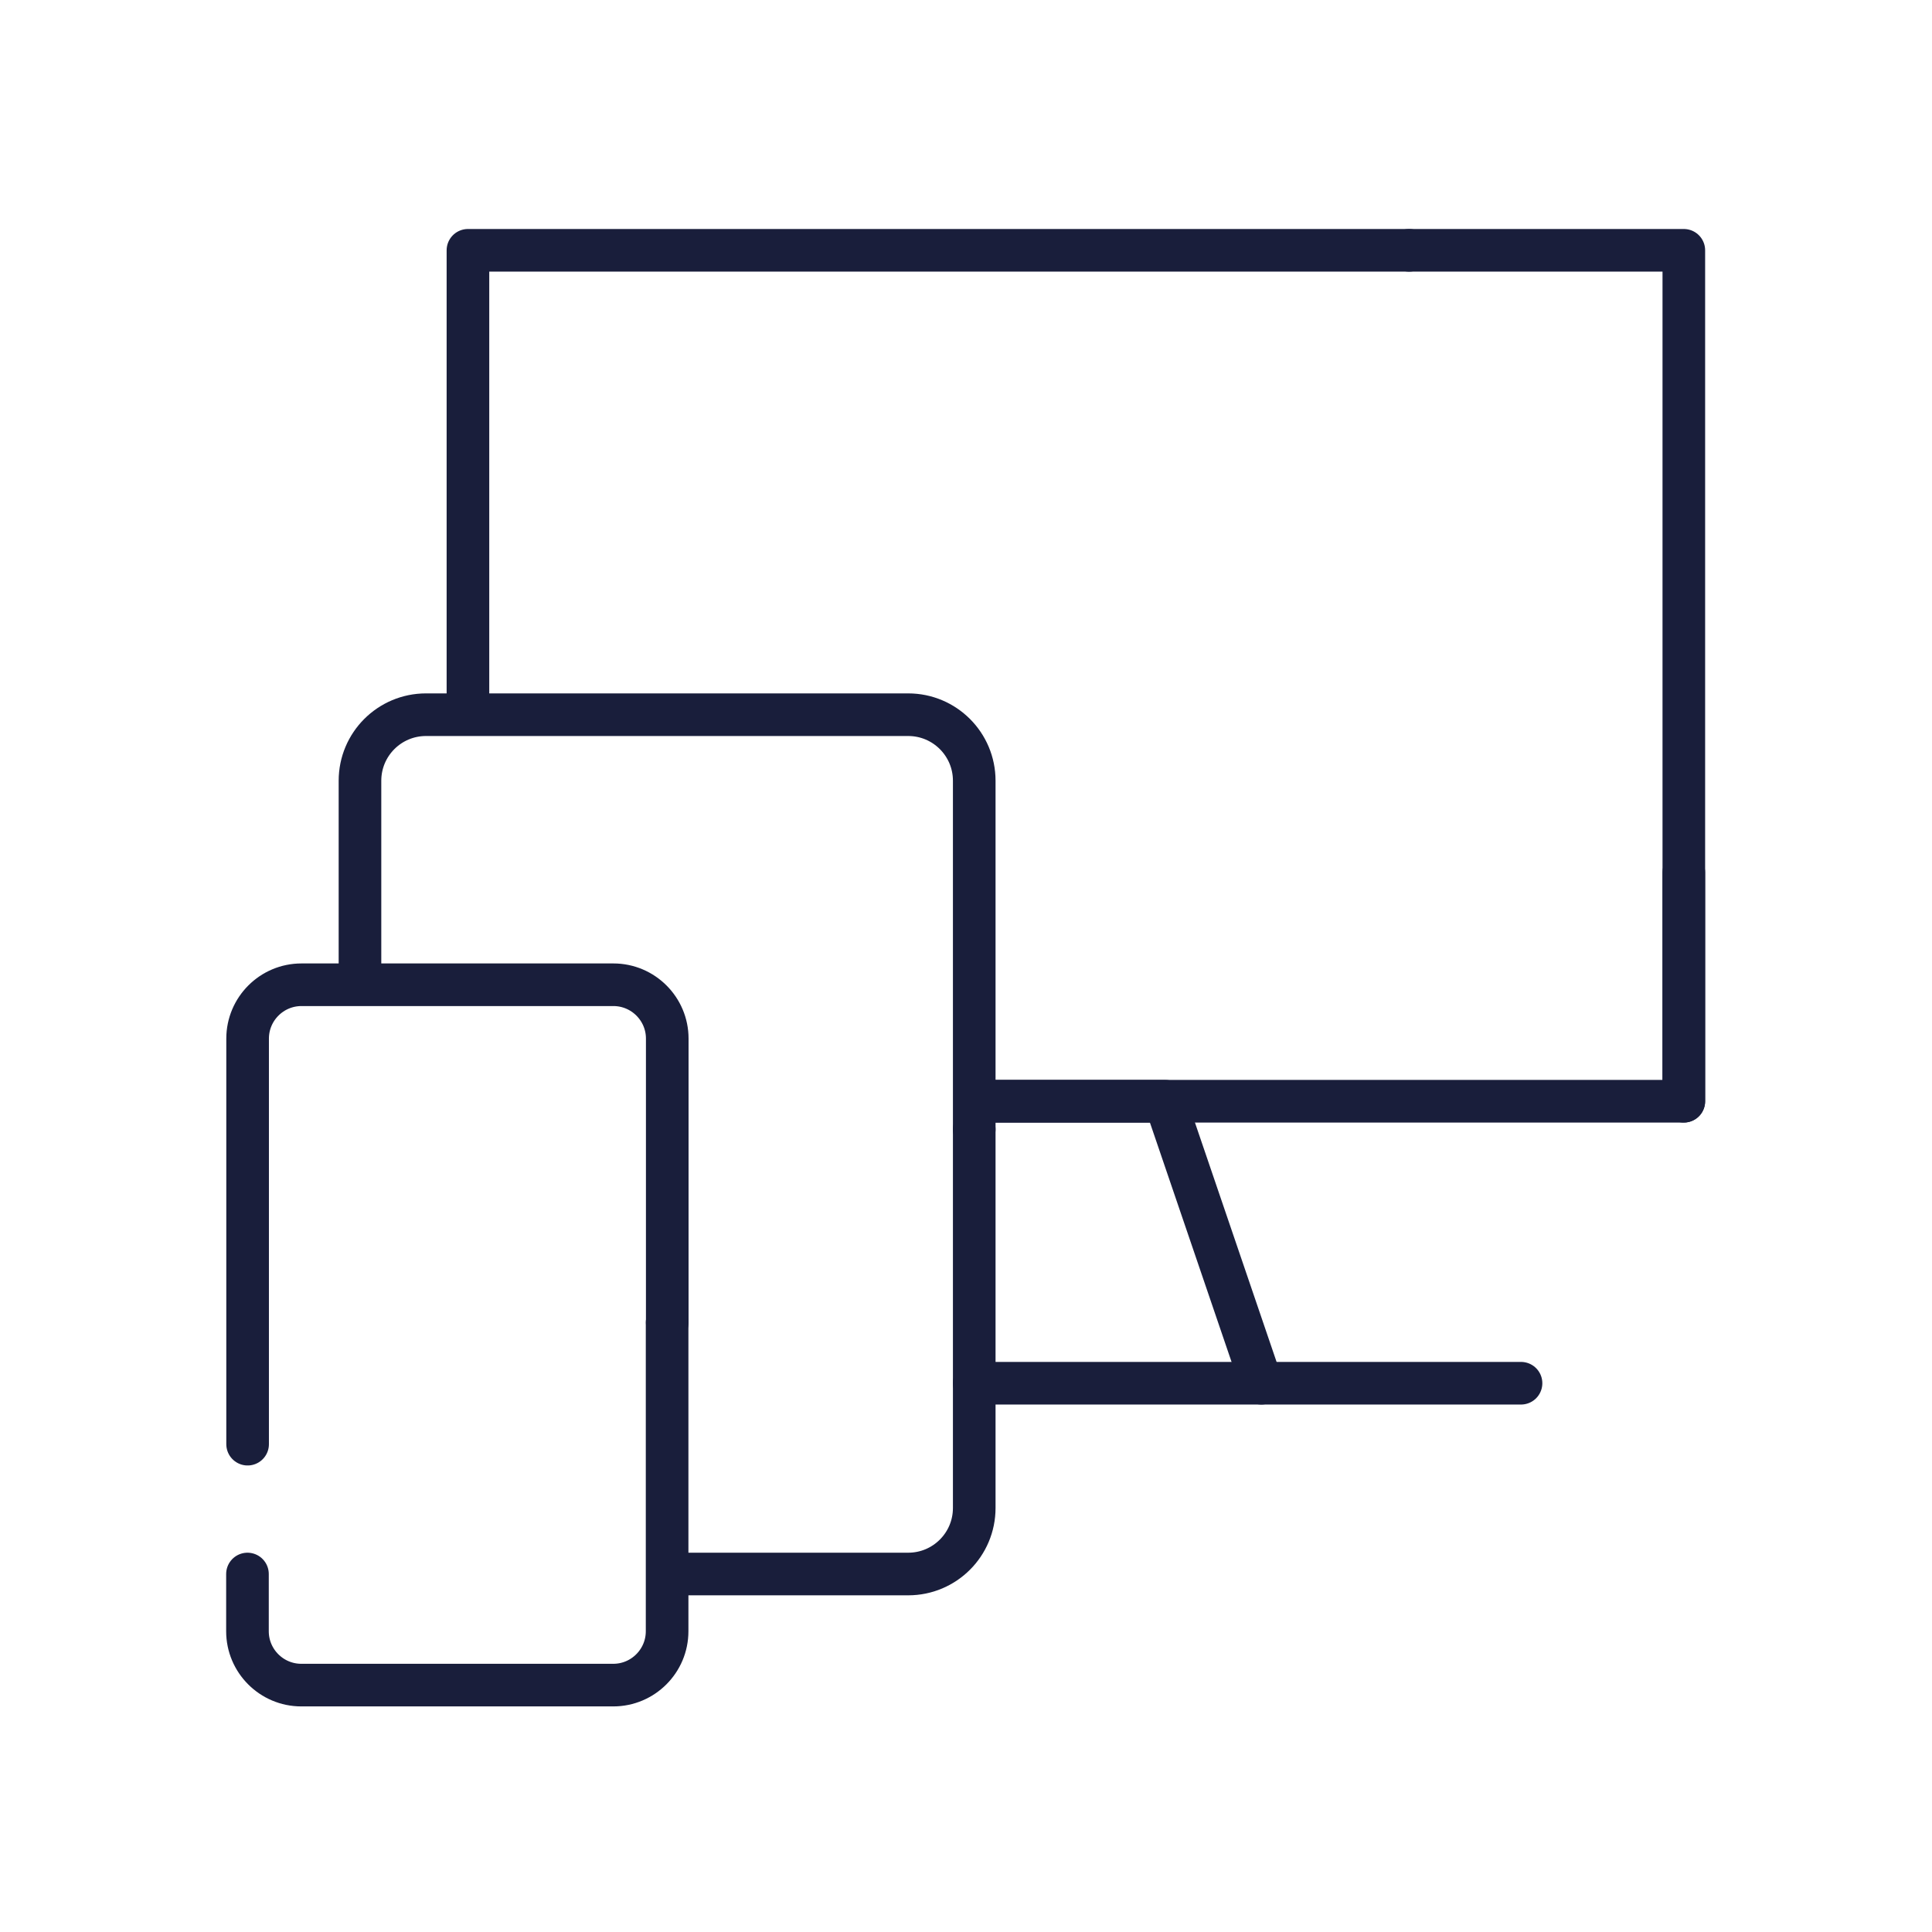
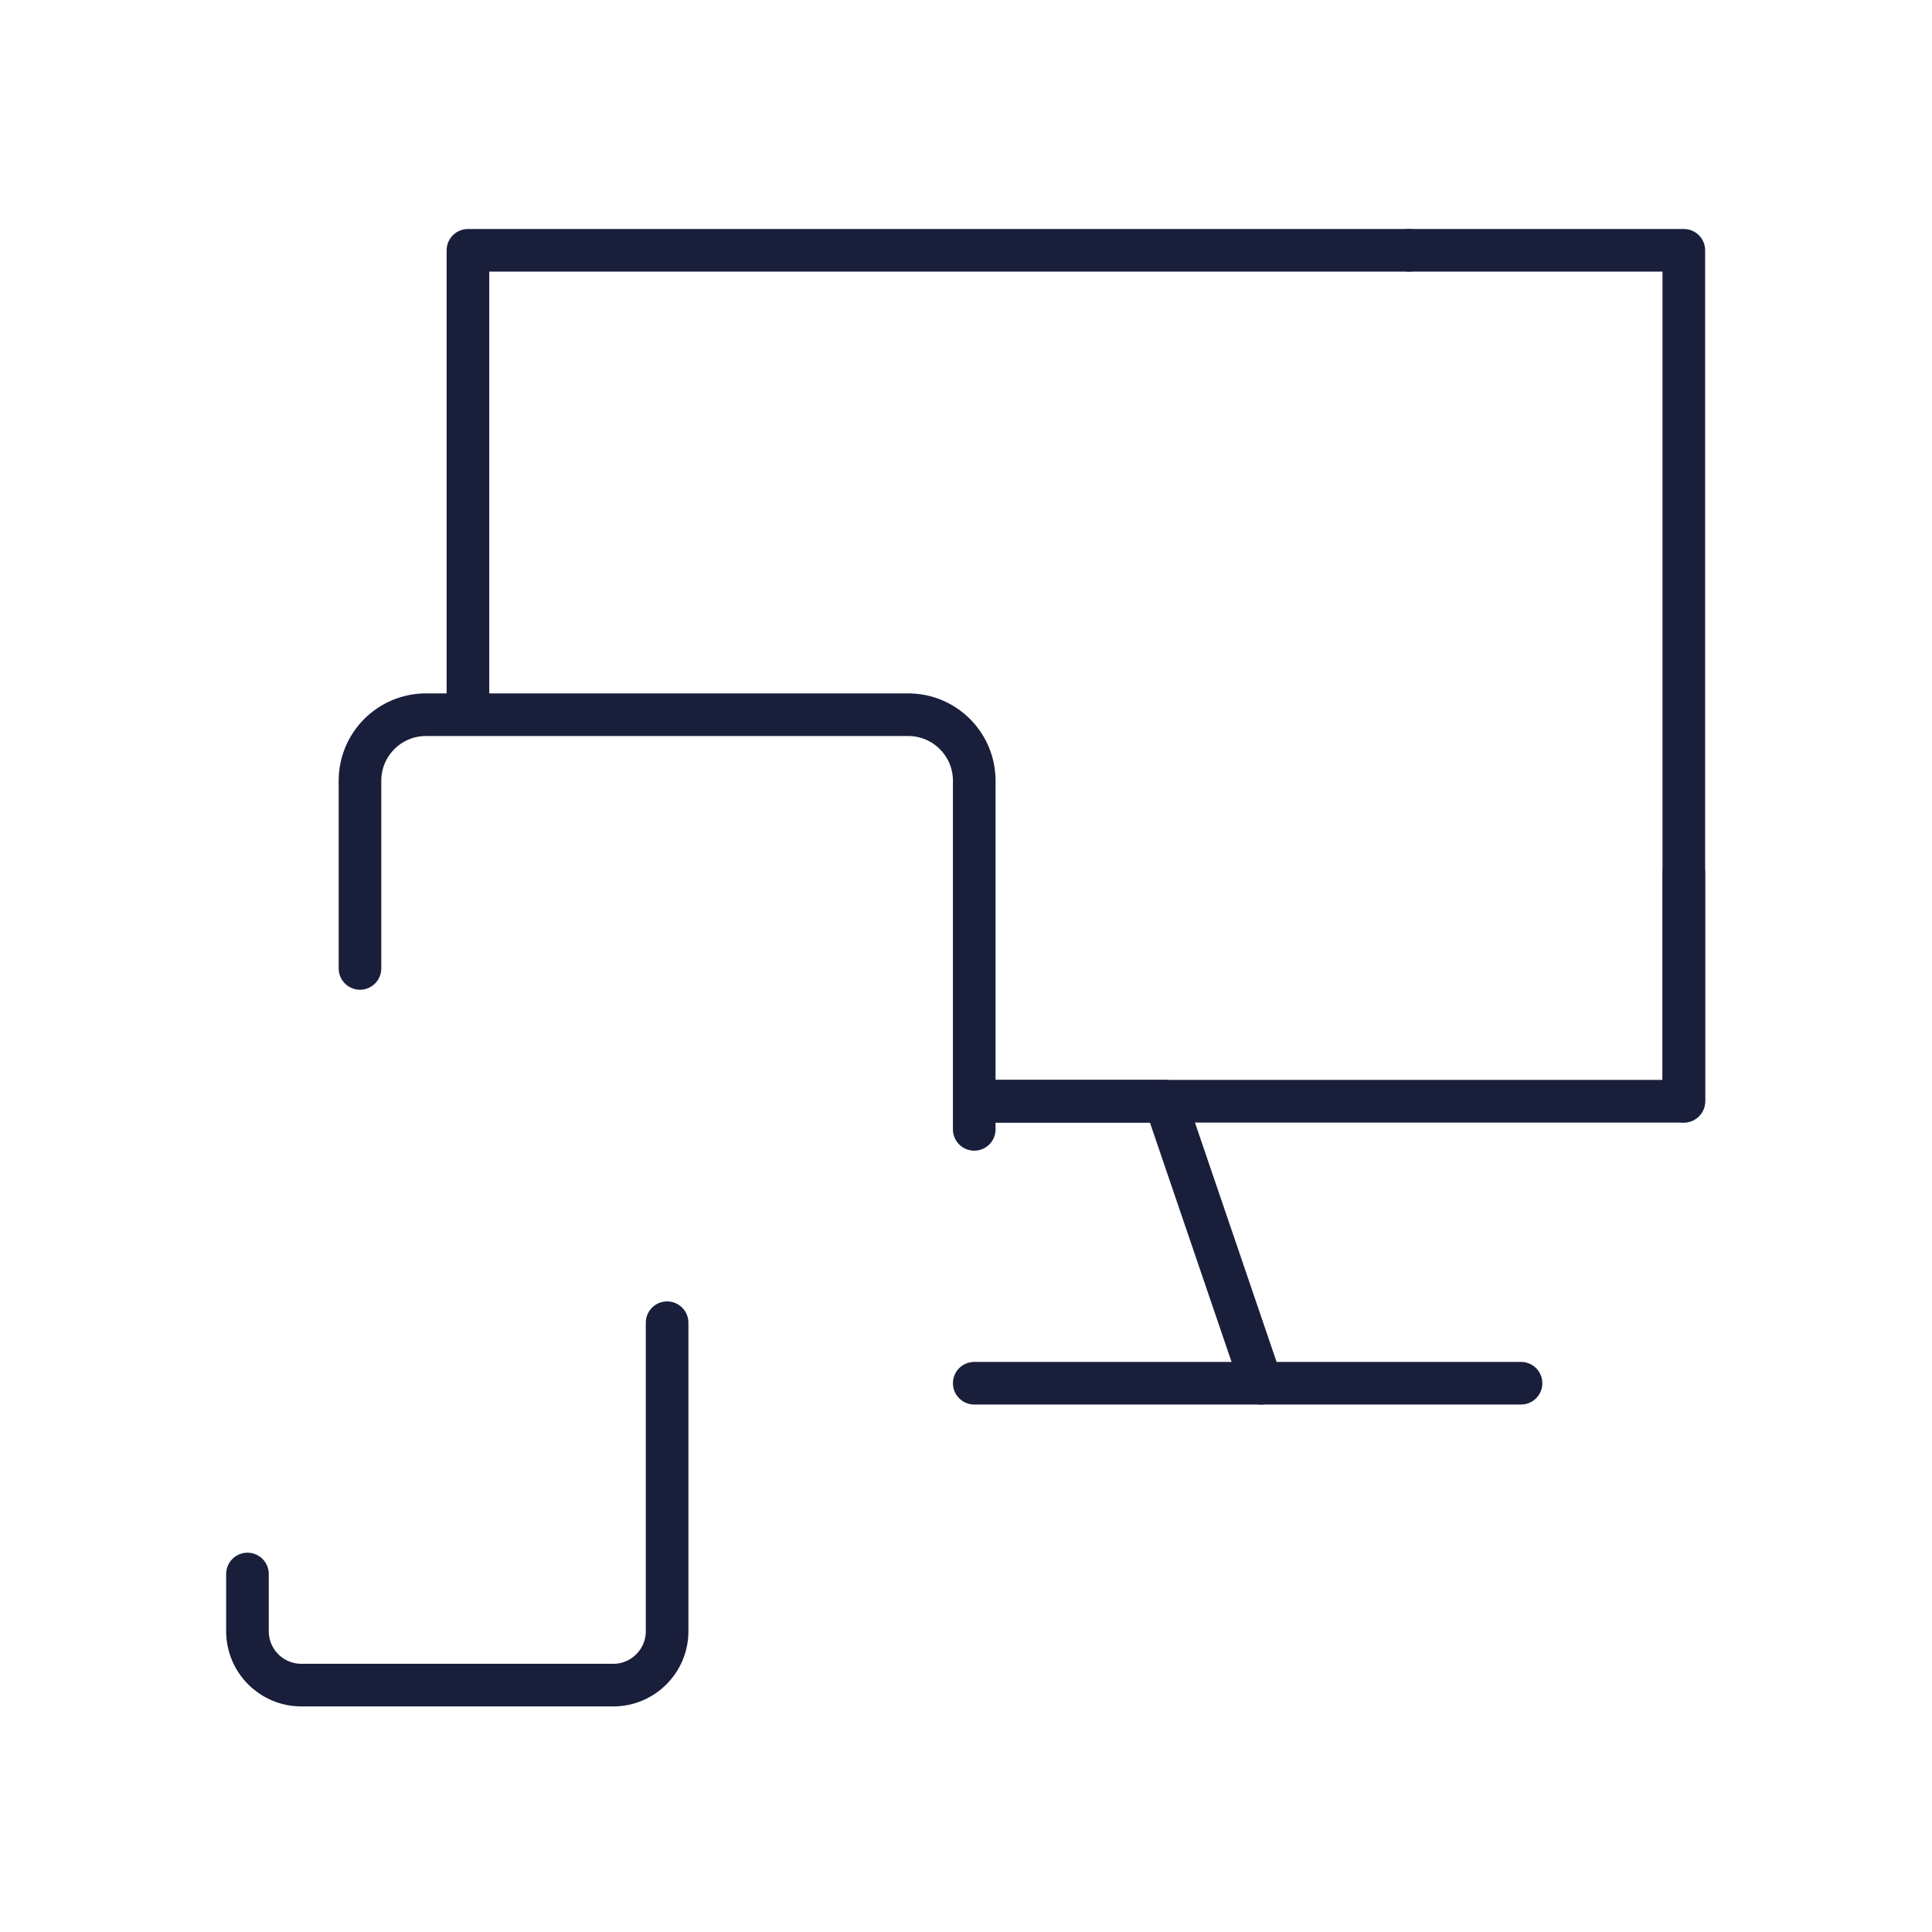
<svg xmlns="http://www.w3.org/2000/svg" id="Icons" viewBox="0 0 136 136">
  <defs>
    <style>
      .cls-1 {
        stroke-miterlimit: 10;
      }

      .cls-1, .cls-2 {
        fill: none;
        stroke: #191e3b;
        stroke-linecap: round;
        stroke-width: 3px;
      }

      .cls-2 {
        stroke-linejoin: round;
      }
    </style>
  </defs>
  <g>
-     <path class="cls-1" d="m17.43,101.66v-28.55c0-2.09,1.7-3.79,3.79-3.79h21.96c2.09,0,3.79,1.7,3.79,3.79v19.99" />
    <path class="cls-1" d="m46.96,93.11v21.72c0,2.09-1.7,3.79-3.79,3.79h-21.96c-2.09,0-3.79-1.7-3.79-3.79v-4.03" />
  </g>
  <g>
    <path class="cls-1" d="m68.58,79.5v-24.54c0-2.57-2.08-4.65-4.65-4.65H29.99c-2.57,0-4.65,2.08-4.65,4.65v13.21" />
-     <path class="cls-1" d="m68.58,79.5v26.65c0,2.57-2.08,4.65-4.65,4.65h-16.94" />
  </g>
  <g>
    <polyline class="cls-2" points="32.94 49.75 32.94 17.62 99.19 17.62" />
    <polyline class="cls-2" points="99.19 17.62 118.53 17.62 118.53 77.52" />
    <polyline class="cls-2" points="69.45 77.52 82.02 77.52 88.79 97.37" />
    <line class="cls-1" x1="68.58" y1="97.37" x2="107.07" y2="97.37" />
    <polyline class="cls-2" points="69.45 77.52 118.53 77.52 118.53 61.42" />
  </g>
</svg>